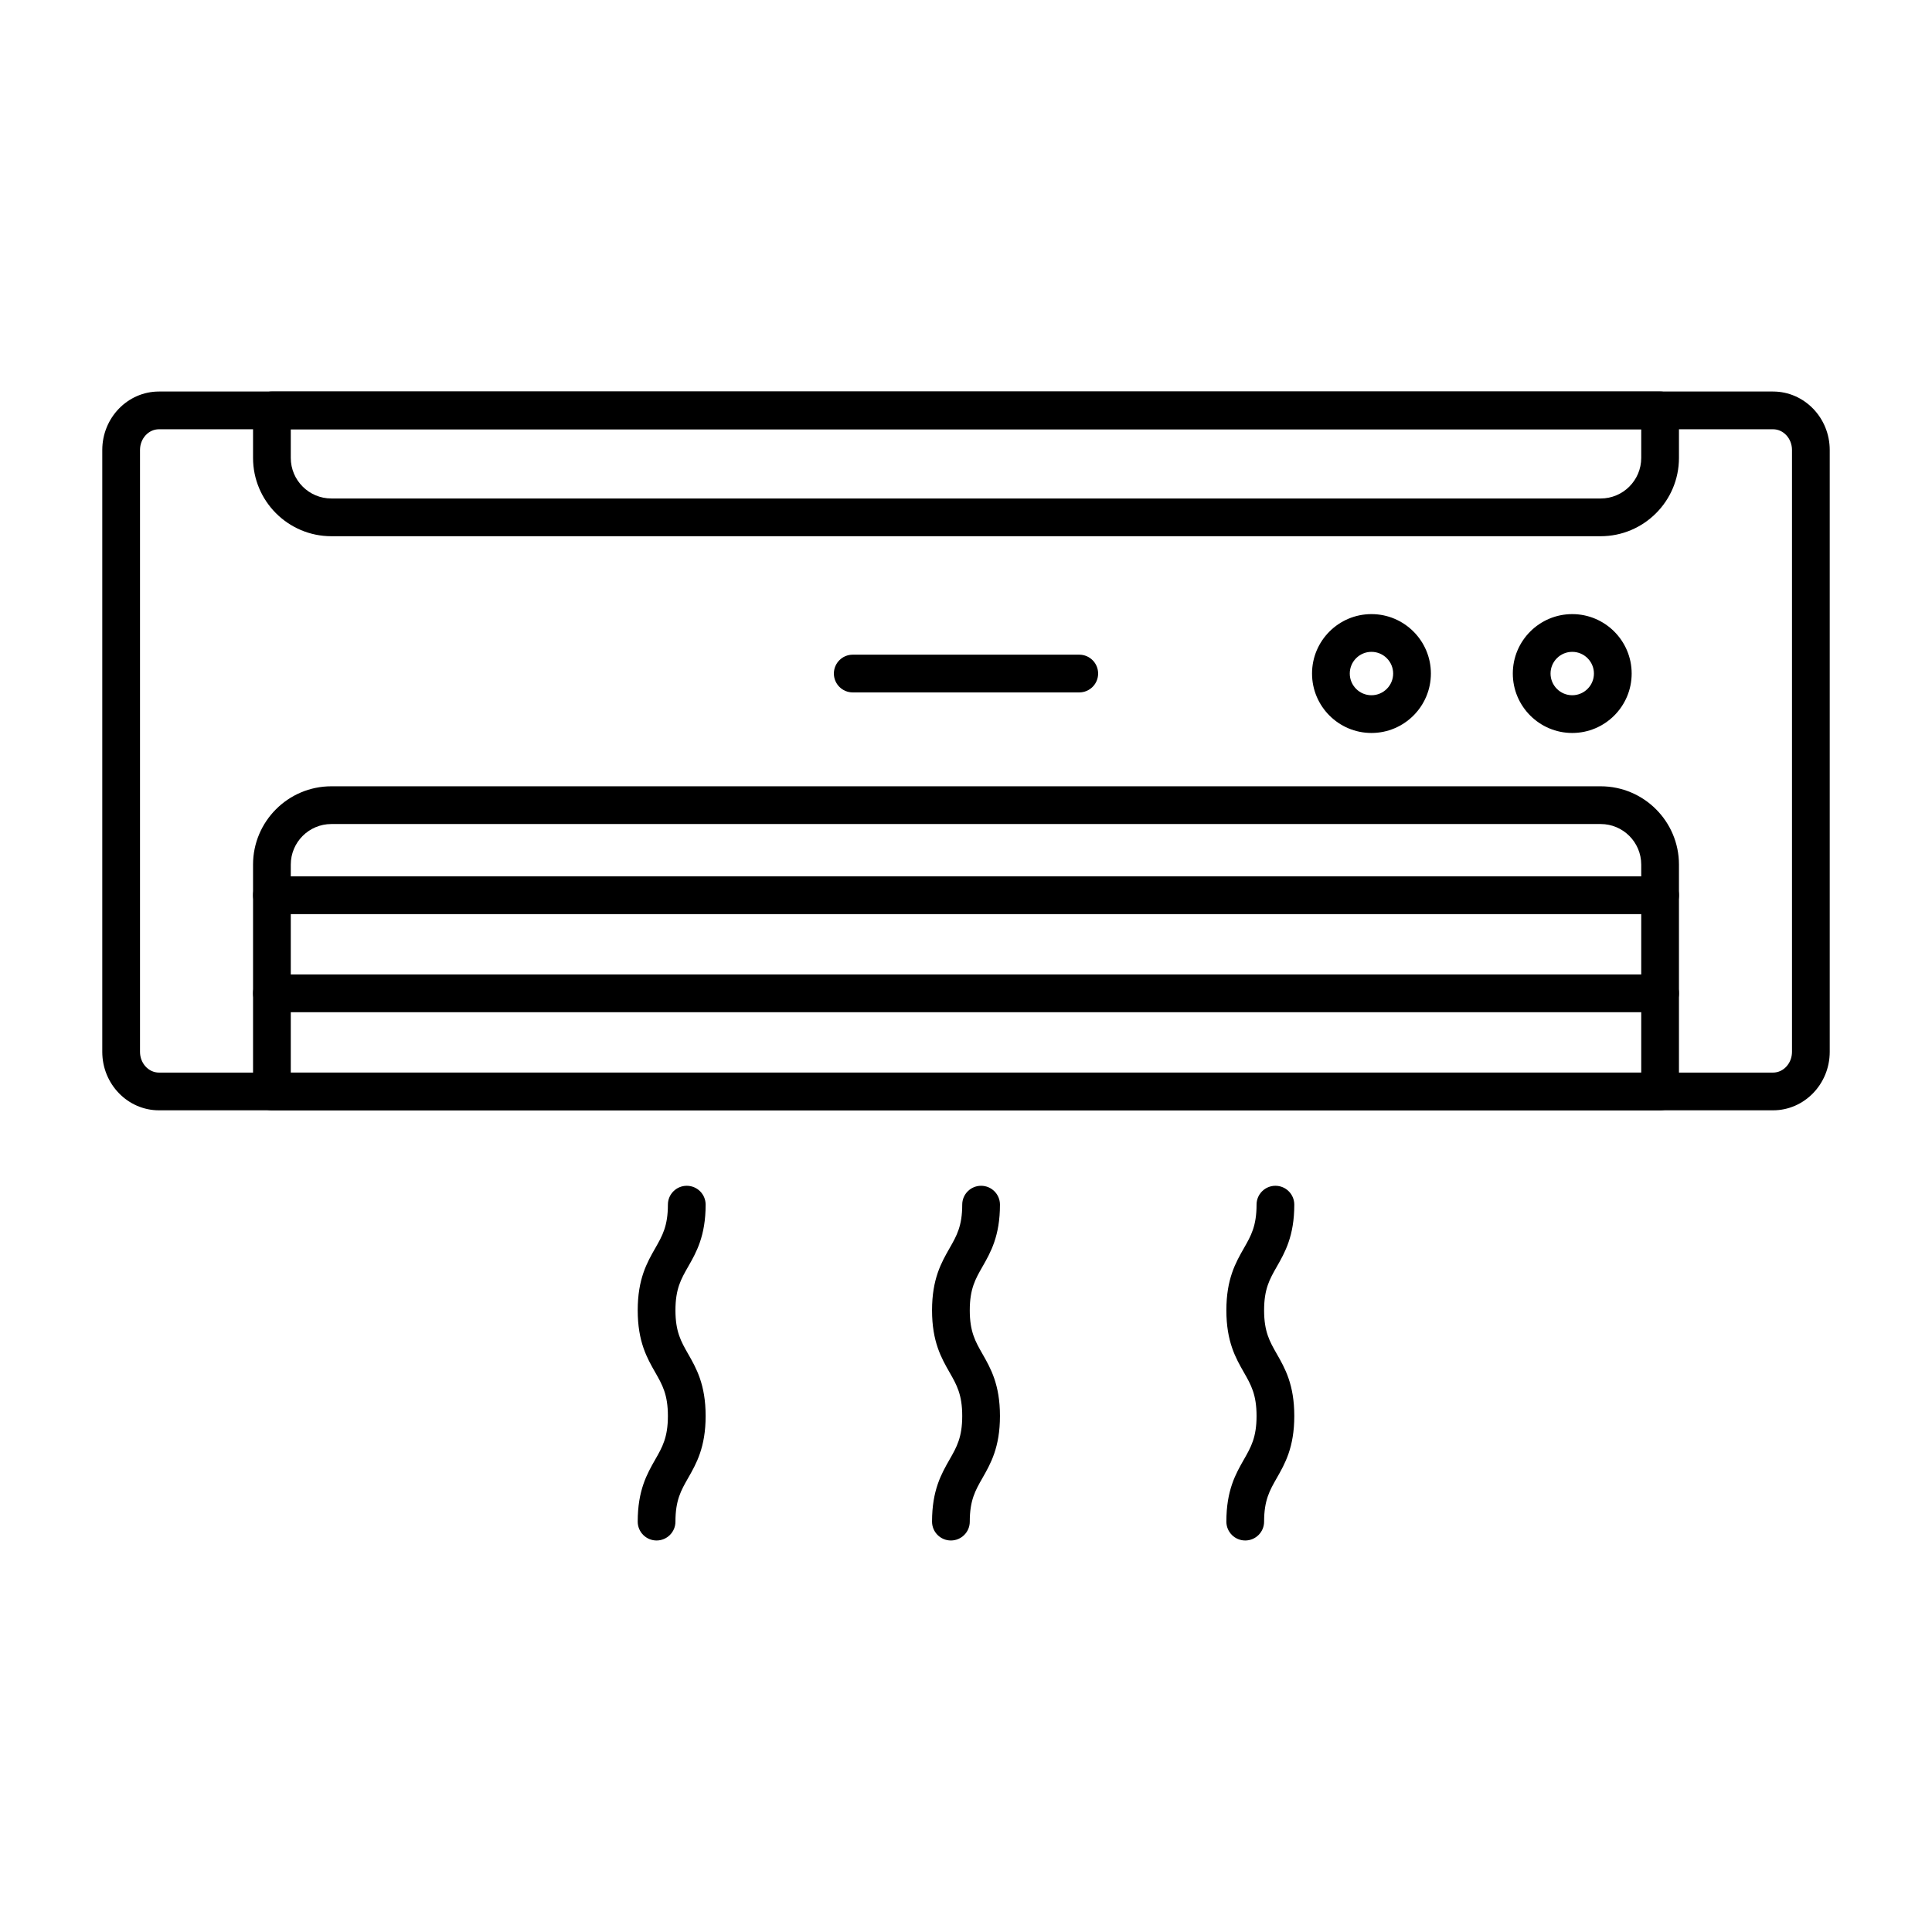
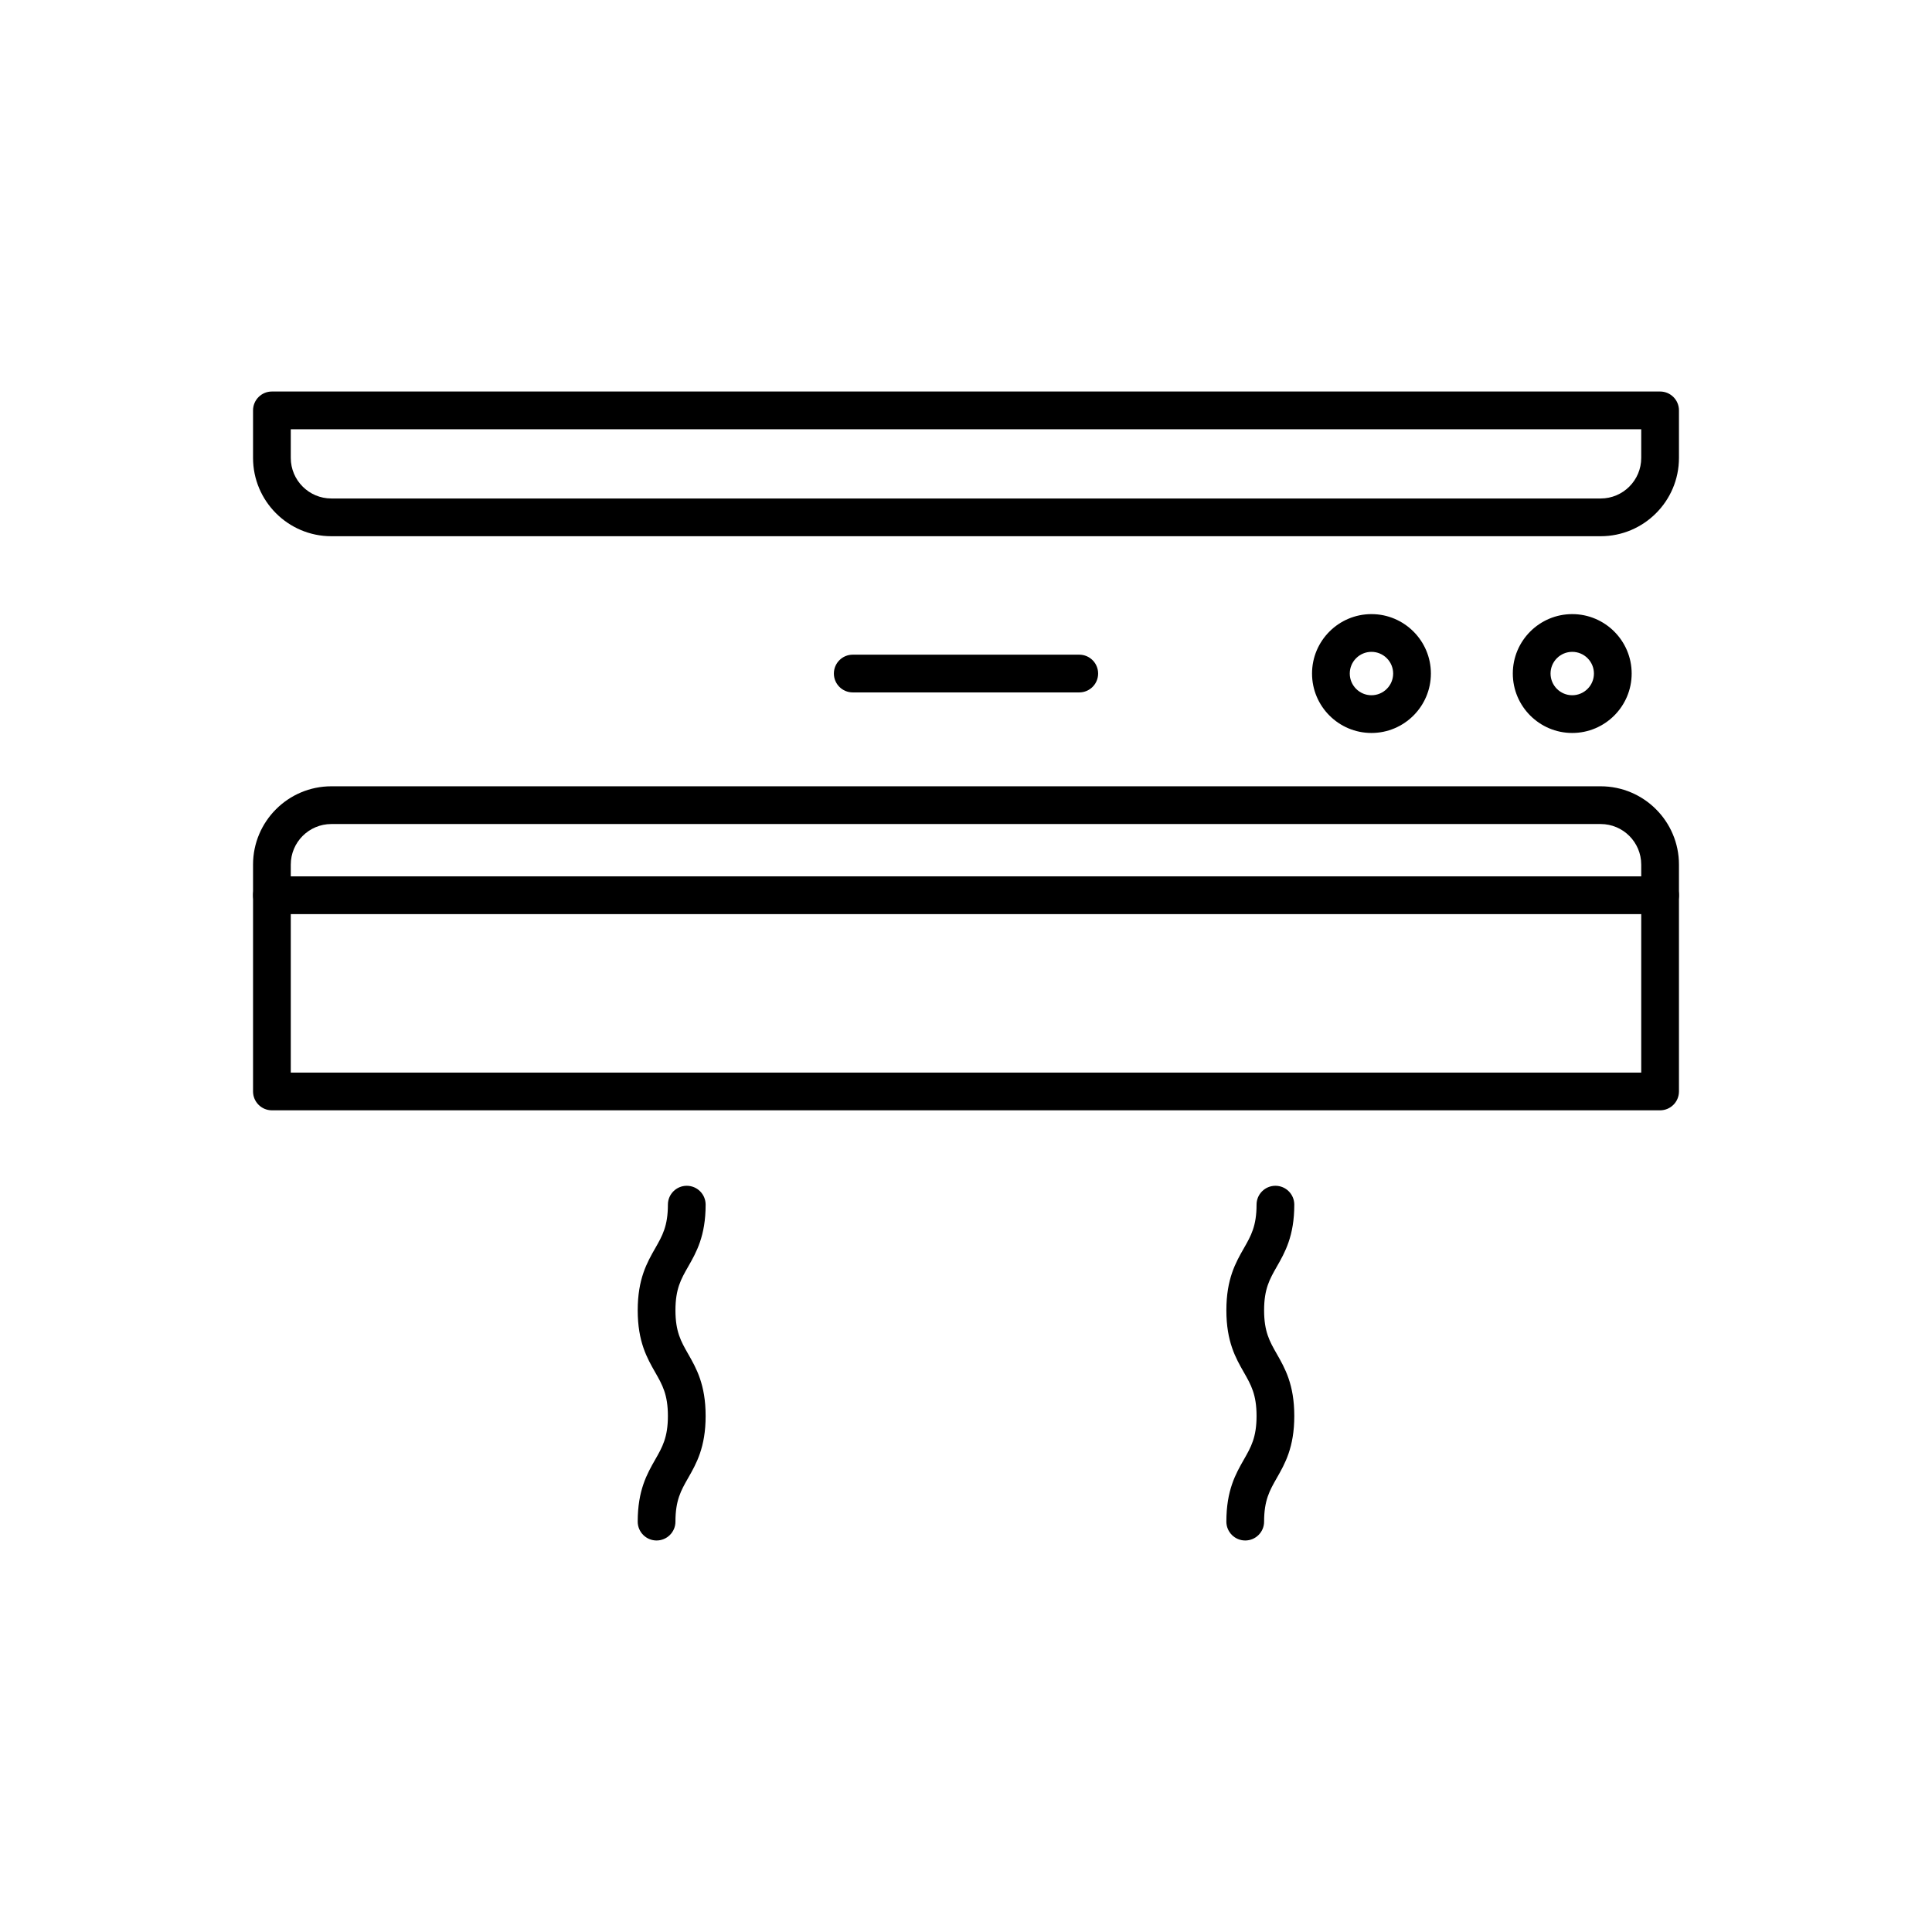
<svg xmlns="http://www.w3.org/2000/svg" version="1.1" x="0px" y="0px" viewBox="0 0 512 512" enable-background="new 0 0 512 512" xml:space="preserve">
  <g>
    <g>
      <path d="M286.015,183.496h-60.029c-2.761,0-5-2.239-5-5s2.239-5,5-5h60.029c2.762,0,5,2.239,5,5S288.776,183.496,286.015,183.496z" />
    </g>
    <g>
      <path d="M363.451,194.245c-8.684,0-15.748-7.065-15.748-15.75c0-8.684,7.064-15.748,15.748-15.748 c8.685,0,15.75,7.064,15.75,15.748C379.201,187.18,372.136,194.245,363.451,194.245z M363.451,172.747 c-3.17,0-5.748,2.579-5.748,5.748c0,3.17,2.578,5.75,5.748,5.75c3.171,0,5.75-2.58,5.75-5.75 C369.201,175.326,366.622,172.747,363.451,172.747z" />
    </g>
    <g>
      <path d="M416.661,194.245c-8.685,0-15.75-7.065-15.75-15.75c0-8.684,7.065-15.748,15.75-15.748 c8.684,0,15.748,7.064,15.748,15.748C432.409,187.18,425.345,194.245,416.661,194.245z M416.661,172.747 c-3.171,0-5.75,2.579-5.75,5.748c0,3.17,2.579,5.75,5.75,5.75c3.17,0,5.748-2.58,5.748-5.75 C422.409,175.326,419.831,172.747,416.661,172.747z" />
    </g>
    <g>
      <g>
-         <path d="M469.879,294.245H42.121c-8.281,0-15.018-6.953-15.018-15.5V119.258c0-8.546,6.737-15.499,15.018-15.499h427.758 c8.28,0,15.018,6.953,15.018,15.499v159.487C484.896,287.292,478.159,294.245,469.879,294.245z M42.121,113.759 c-2.767,0-5.018,2.467-5.018,5.499v159.487c0,3.032,2.251,5.5,5.018,5.5h427.758c2.767,0,5.018-2.468,5.018-5.5V119.258 c0-3.032-2.251-5.499-5.018-5.499H42.121z" />
-       </g>
+         </g>
      <g>
        <path d="M424.193,142.104H87.808c-11.441,0-20.749-9.308-20.749-20.749v-12.6c0-2.761,2.239-5,5-5h367.883c2.762,0,5,2.239,5,5 v12.6C444.941,132.795,435.634,142.104,424.193,142.104z M77.059,113.755v7.6c0,5.927,4.822,10.749,10.749,10.749h336.386 c5.927,0,10.748-4.822,10.748-10.749v-7.6H77.059z" />
      </g>
      <g>
        <path d="M439.941,294.245H72.059c-2.761,0-5-2.238-5-5v-60.12c0-11.441,9.308-20.749,20.749-20.749h336.386 c11.44,0,20.748,9.308,20.748,20.749v60.12C444.941,292.007,442.703,294.245,439.941,294.245z M77.059,284.245h357.883v-55.12 c0-5.927-4.821-10.749-10.748-10.749H87.808c-5.927,0-10.749,4.822-10.749,10.749V284.245z" />
      </g>
    </g>
    <g>
-       <path d="M439.941,268.245H72.059c-2.761,0-5-2.238-5-5s2.239-5,5-5h367.883c2.762,0,5,2.238,5,5S442.703,268.245,439.941,268.245z" />
-     </g>
+       </g>
    <g>
      <path d="M439.941,242.245H72.059c-2.761,0-5-2.239-5-5s2.239-5,5-5h367.883c2.762,0,5,2.239,5,5S442.703,242.245,439.941,242.245z" />
    </g>
    <g>
      <g>
        <path d="M174,408.245c-2.761,0-5-2.238-5-5c0-8.328,2.475-12.659,4.659-16.48c1.867-3.268,3.341-5.848,3.341-11.521 s-1.475-8.253-3.341-11.521c-2.184-3.821-4.659-8.153-4.659-16.481c0-8.327,2.475-12.659,4.659-16.479 c1.867-3.267,3.341-5.847,3.341-11.518c0-2.762,2.239-5,5-5s5,2.238,5,5c0,8.327-2.475,12.658-4.659,16.479 c-1.867,3.267-3.341,5.847-3.341,11.519c0,5.673,1.475,8.253,3.341,11.521c2.184,3.821,4.659,8.153,4.659,16.481 s-2.475,12.66-4.659,16.481c-1.867,3.267-3.341,5.848-3.341,11.52C179,406.007,176.761,408.245,174,408.245z" />
      </g>
      <g>
-         <path d="M252,408.245c-2.761,0-5-2.238-5-5c0-8.328,2.475-12.659,4.659-16.48c1.867-3.268,3.341-5.848,3.341-11.521 s-1.475-8.253-3.341-11.521c-2.184-3.821-4.659-8.153-4.659-16.481c0-8.327,2.475-12.659,4.659-16.479 c1.867-3.267,3.341-5.847,3.341-11.518c0-2.762,2.238-5,5-5s5,2.238,5,5c0,8.327-2.475,12.658-4.659,16.479 c-1.866,3.267-3.341,5.847-3.341,11.519c0,5.673,1.475,8.253,3.341,11.521c2.185,3.821,4.659,8.153,4.659,16.481 s-2.476,12.66-4.659,16.481c-1.866,3.267-3.341,5.848-3.341,11.52C257,406.007,254.761,408.245,252,408.245z" />
-       </g>
+         </g>
      <g>
        <path d="M330,408.245c-2.762,0-5-2.238-5-5c0-8.328,2.475-12.659,4.658-16.48c1.867-3.268,3.342-5.848,3.342-11.521 s-1.475-8.253-3.341-11.521c-2.185-3.821-4.659-8.153-4.659-16.481c0-8.327,2.476-12.659,4.659-16.479 c1.866-3.267,3.341-5.847,3.341-11.518c0-2.762,2.238-5,5-5s5,2.238,5,5c0,8.327-2.475,12.658-4.659,16.479 c-1.866,3.267-3.341,5.847-3.341,11.519c0,5.673,1.475,8.253,3.341,11.521c2.185,3.821,4.659,8.153,4.659,16.481 s-2.476,12.66-4.659,16.481c-1.866,3.267-3.341,5.848-3.341,11.52C335,406.007,332.762,408.245,330,408.245z" />
      </g>
    </g>
  </g>
</svg>